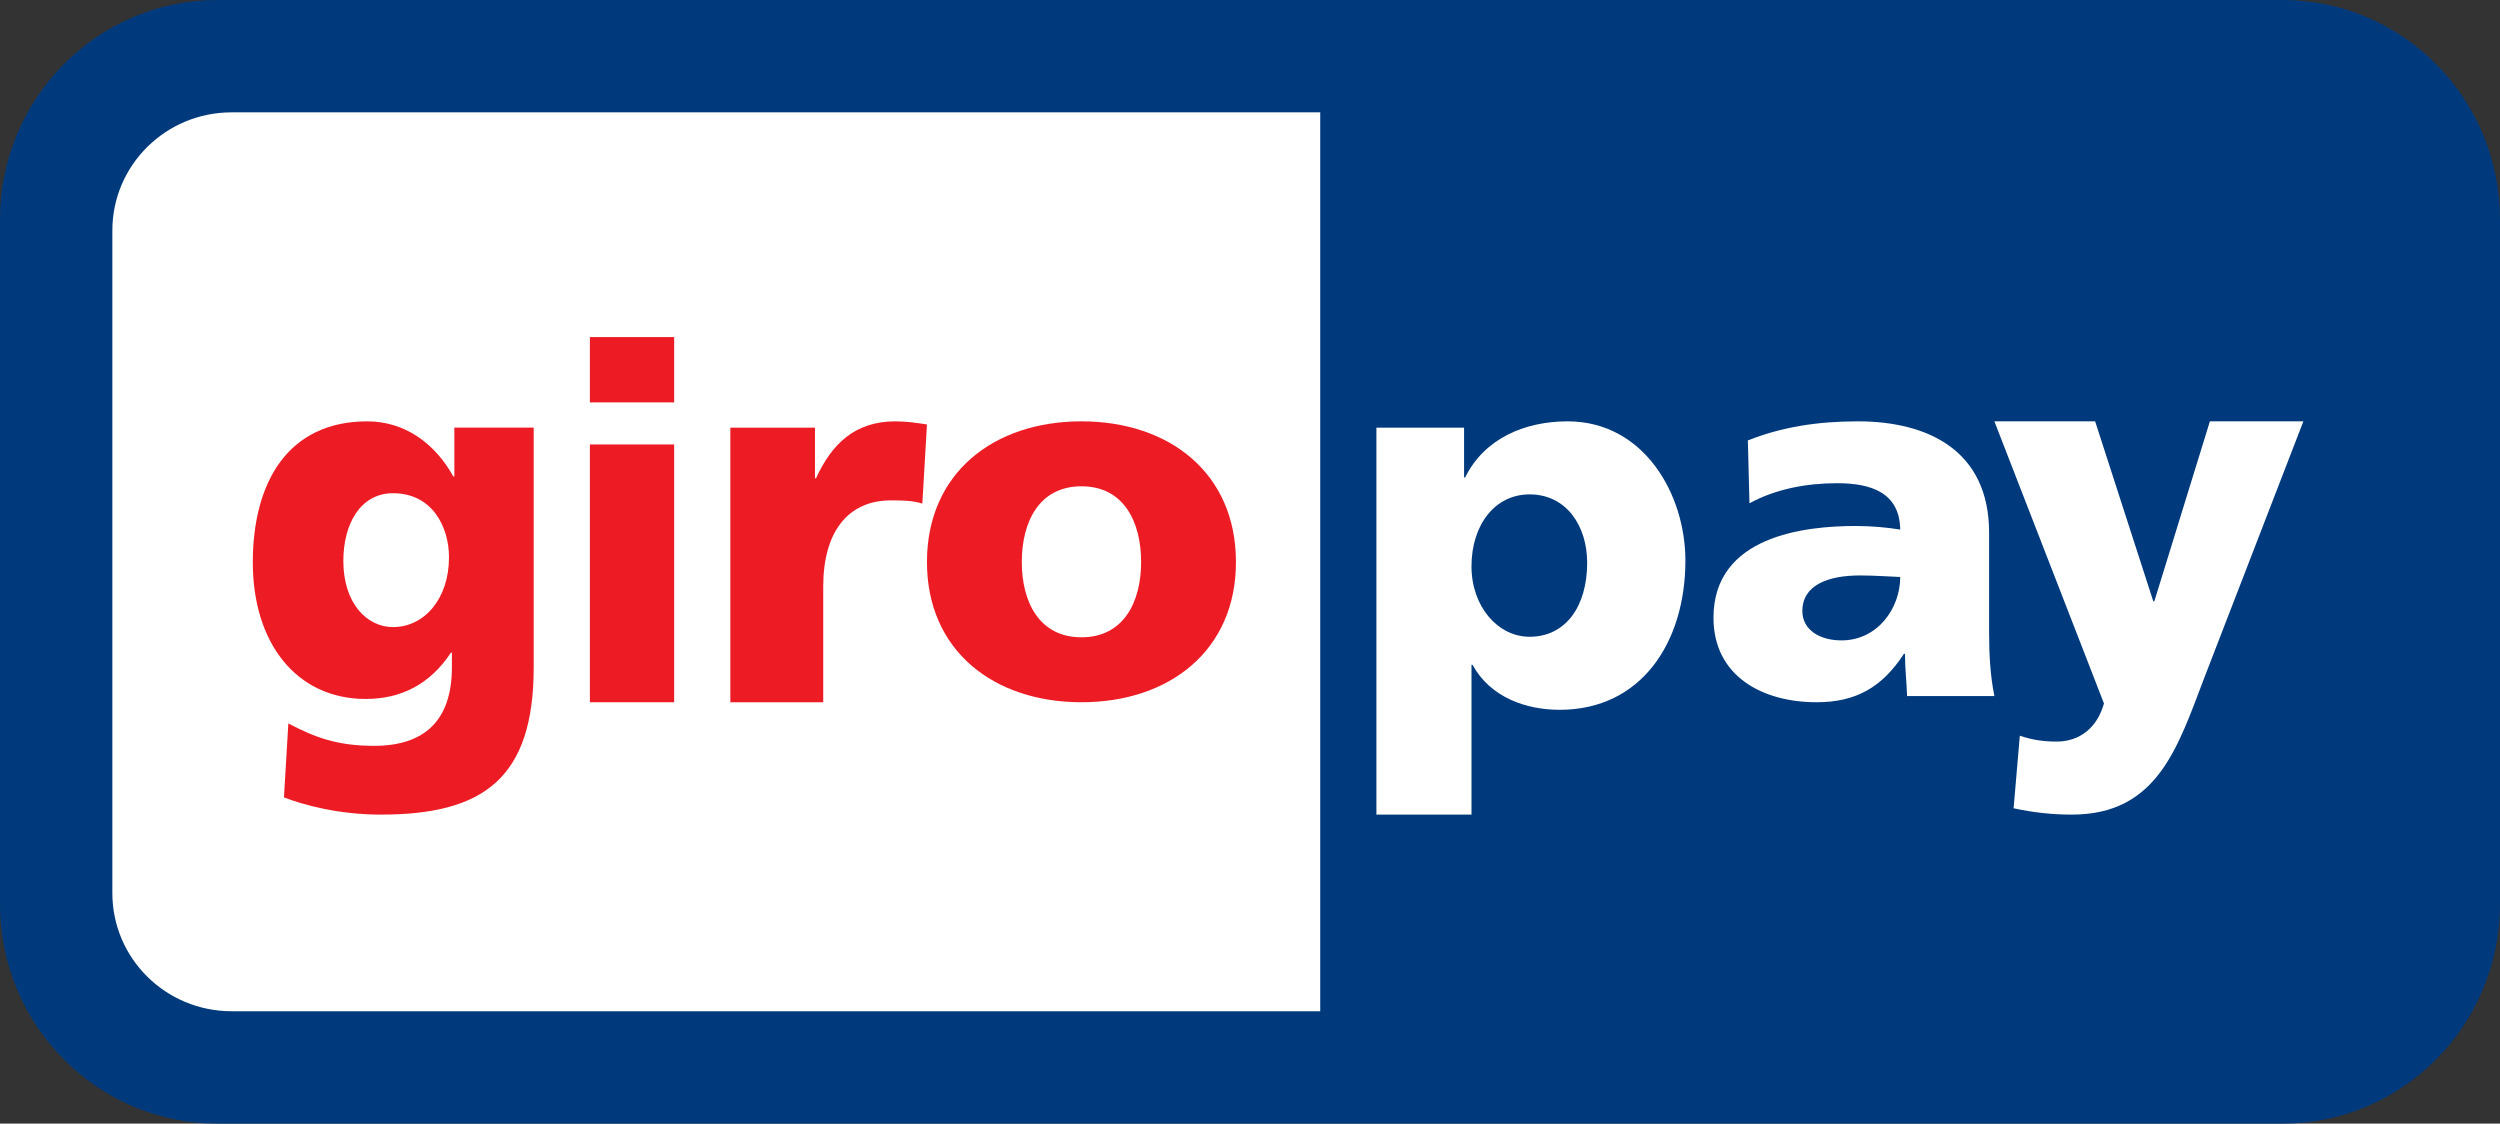
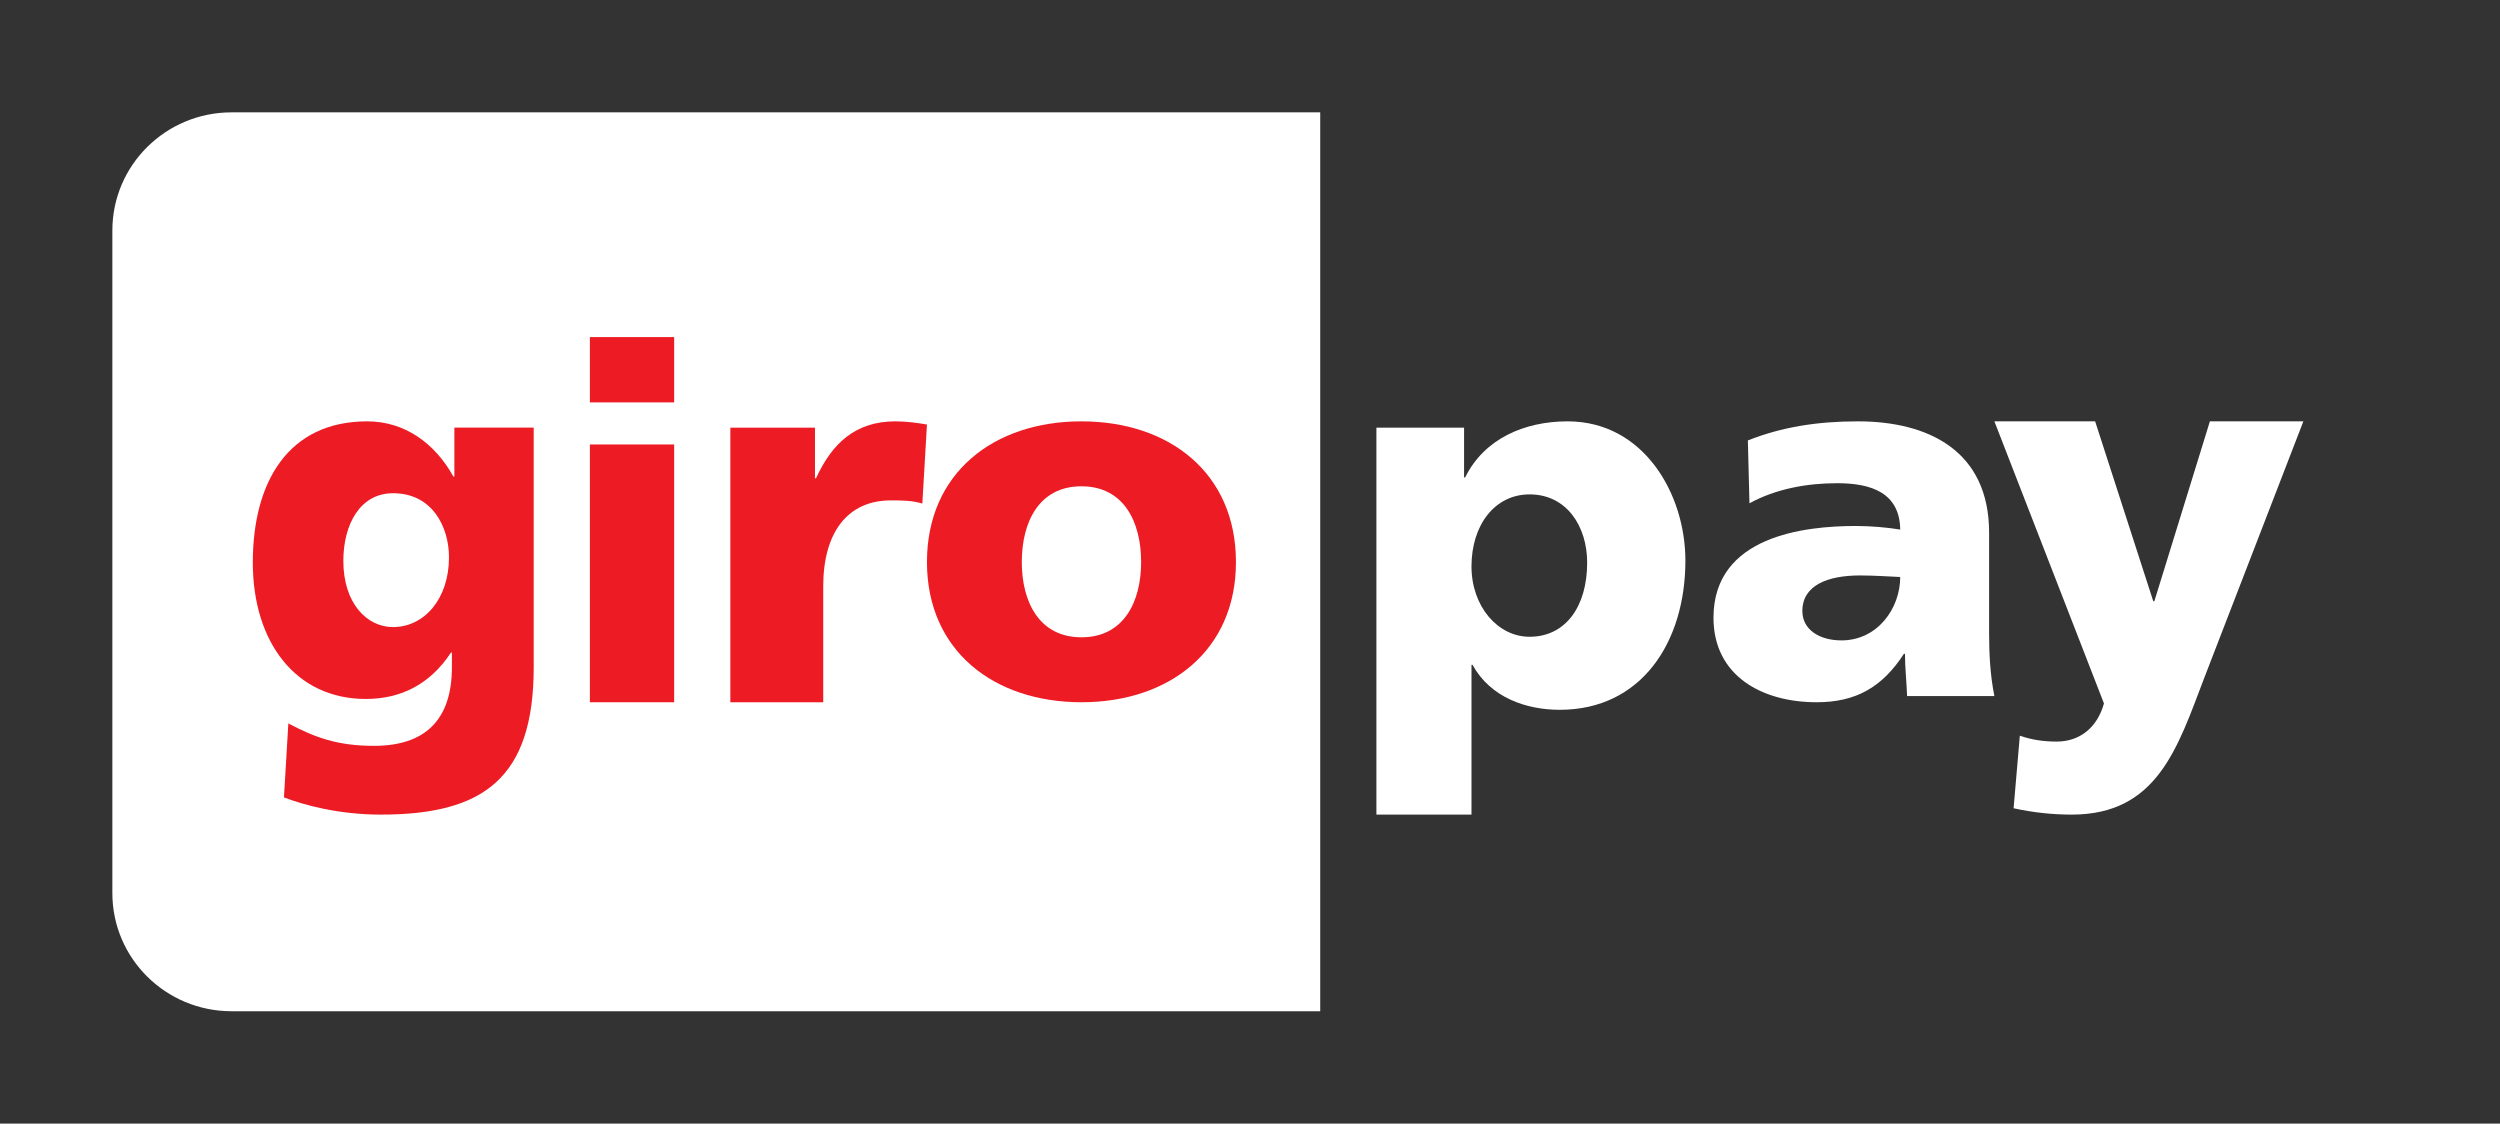
<svg xmlns="http://www.w3.org/2000/svg" width="89" height="40" viewBox="0 0 89 40" fill="none">
  <rect x="0" y="0" width="89" height="40" fill="#333333" stroke="none" />
  <g id="LOGO_GIROPAY_1">
-     <path id="background_pill" d="M7.745 0.5C3.739 0.5 0.5 3.781 0.5 7.817V32.183C0.5 36.219 3.739 39.5 7.745 39.5H81.255C85.261 39.5 88.5 36.219 88.5 32.183V7.817C88.5 3.781 85.261 0.5 81.255 0.5H7.745Z" fill="#003A7D" stroke="#003A7D" />
    <path id="background_giro" fill-rule="evenodd" clip-rule="evenodd" d="M4 8.205V31.795C4 34.117 5.9 36 8.243 36H47V4H8.243C5.9 4 4 5.883 4 8.205" fill="#FFFFFF" />
    <path id="pay_y" fill-rule="evenodd" clip-rule="evenodd" d="M71.684 28.774C72.368 28.924 73.052 29 73.755 29C76.805 29 77.526 26.607 78.469 24.139L82 15H78.672L76.694 21.406H76.657L74.587 15H71L74.901 25.043C74.66 25.91 74.032 26.4 73.219 26.4C72.756 26.4 72.35 26.343 71.906 26.192L71.684 28.774Z" fill="#FFFFFF" />
-     <path id="pay_a" fill-rule="evenodd" clip-rule="evenodd" d="M64.164 21.752C64.164 20.835 65.068 20.486 66.217 20.486C66.725 20.486 67.215 20.523 67.648 20.541C67.648 21.66 66.838 22.798 65.557 22.798C64.766 22.798 64.164 22.413 64.164 21.752ZM71 24.78C70.849 24.027 70.812 23.275 70.812 22.523V18.963C70.812 16.046 68.646 15 66.141 15C64.691 15 63.429 15.202 62.224 15.679L62.281 17.917C63.222 17.404 64.314 17.202 65.407 17.202C66.631 17.202 67.629 17.55 67.648 18.853C67.215 18.78 66.612 18.725 66.066 18.725C64.258 18.725 61 19.073 61 21.991C61 24.064 62.733 25 64.672 25C66.066 25 67.007 24.468 67.78 23.275H67.817C67.817 23.771 67.874 24.266 67.893 24.78H71Z" fill="#FFFFFF" />
+     <path id="pay_a" fill-rule="evenodd" clip-rule="evenodd" d="M64.164 21.752C64.164 20.835 65.068 20.486 66.217 20.486C66.725 20.486 67.215 20.523 67.648 20.541C67.648 21.66 66.838 22.798 65.557 22.798C64.766 22.798 64.164 22.413 64.164 21.752M71 24.78C70.849 24.027 70.812 23.275 70.812 22.523V18.963C70.812 16.046 68.646 15 66.141 15C64.691 15 63.429 15.202 62.224 15.679L62.281 17.917C63.222 17.404 64.314 17.202 65.407 17.202C66.631 17.202 67.629 17.55 67.648 18.853C67.215 18.78 66.612 18.725 66.066 18.725C64.258 18.725 61 19.073 61 21.991C61 24.064 62.733 25 64.672 25C66.066 25 67.007 24.468 67.78 23.275H67.817C67.817 23.771 67.874 24.266 67.893 24.78H71Z" fill="#FFFFFF" />
    <path id="pay_p" fill-rule="evenodd" clip-rule="evenodd" d="M56.503 20.031C56.503 21.595 55.732 22.669 54.453 22.669C53.325 22.669 52.385 21.595 52.385 20.163C52.385 18.693 53.212 17.6 54.453 17.6C55.769 17.6 56.503 18.731 56.503 20.031ZM49 29H52.385V23.668H52.422C53.061 24.836 54.34 25.269 55.525 25.269C58.439 25.269 60 22.858 60 19.956C60 17.582 58.515 15 55.807 15C54.265 15 52.836 15.622 52.159 16.997H52.121V15.226H49V29Z" fill="#FFFFFF" />
    <path id="giro_o" fill-rule="evenodd" clip-rule="evenodd" d="M38.5 22.688C36.993 22.688 36.376 21.422 36.376 20.009C36.376 18.578 36.993 17.312 38.5 17.312C40.007 17.312 40.624 18.578 40.624 20.009C40.624 21.422 40.007 22.688 38.5 22.688ZM38.5 25C41.622 25 44 23.165 44 20.009C44 16.835 41.622 15 38.5 15C35.378 15 33 16.835 33 20.009C33 23.165 35.378 25 38.5 25Z" fill="#ED1C24" />
    <path id="giro_r" fill-rule="evenodd" clip-rule="evenodd" d="M33 15.113C32.669 15.056 32.265 15 31.879 15C30.446 15 29.619 15.788 29.05 17.026H29.013V15.225H26V25H29.307V20.872C29.307 18.959 30.171 17.814 31.714 17.814C32.1 17.814 32.467 17.814 32.835 17.927L33 15.113Z" fill="#ED1C24" />
    <path id="giro_i" fill-rule="evenodd" clip-rule="evenodd" d="M21 14.325H24V12H21V14.325ZM21 25H24V15.823H21V25Z" fill="#ED1C24" />
    <path id="giro_g" fill-rule="evenodd" clip-rule="evenodd" d="M12.223 19.969C12.223 18.653 12.83 17.559 13.992 17.559C15.395 17.559 15.984 18.764 15.984 19.84C15.984 21.323 15.101 22.324 13.992 22.324C13.055 22.324 12.223 21.471 12.223 19.969ZM19 15.223H16.175V16.965H16.14C15.482 15.779 14.407 15 13.073 15C10.265 15 9 17.151 9 20.025C9 22.881 10.542 24.883 13.021 24.883C14.269 24.883 15.309 24.364 16.054 23.233H16.088V23.752C16.088 25.644 15.118 26.552 13.316 26.552C12.015 26.552 11.218 26.256 10.265 25.755L10.109 28.388C10.837 28.666 12.068 29 13.558 29C17.198 29 19 27.72 19 23.752V15.223Z" fill="#ED1C24" />
  </g>
</svg>